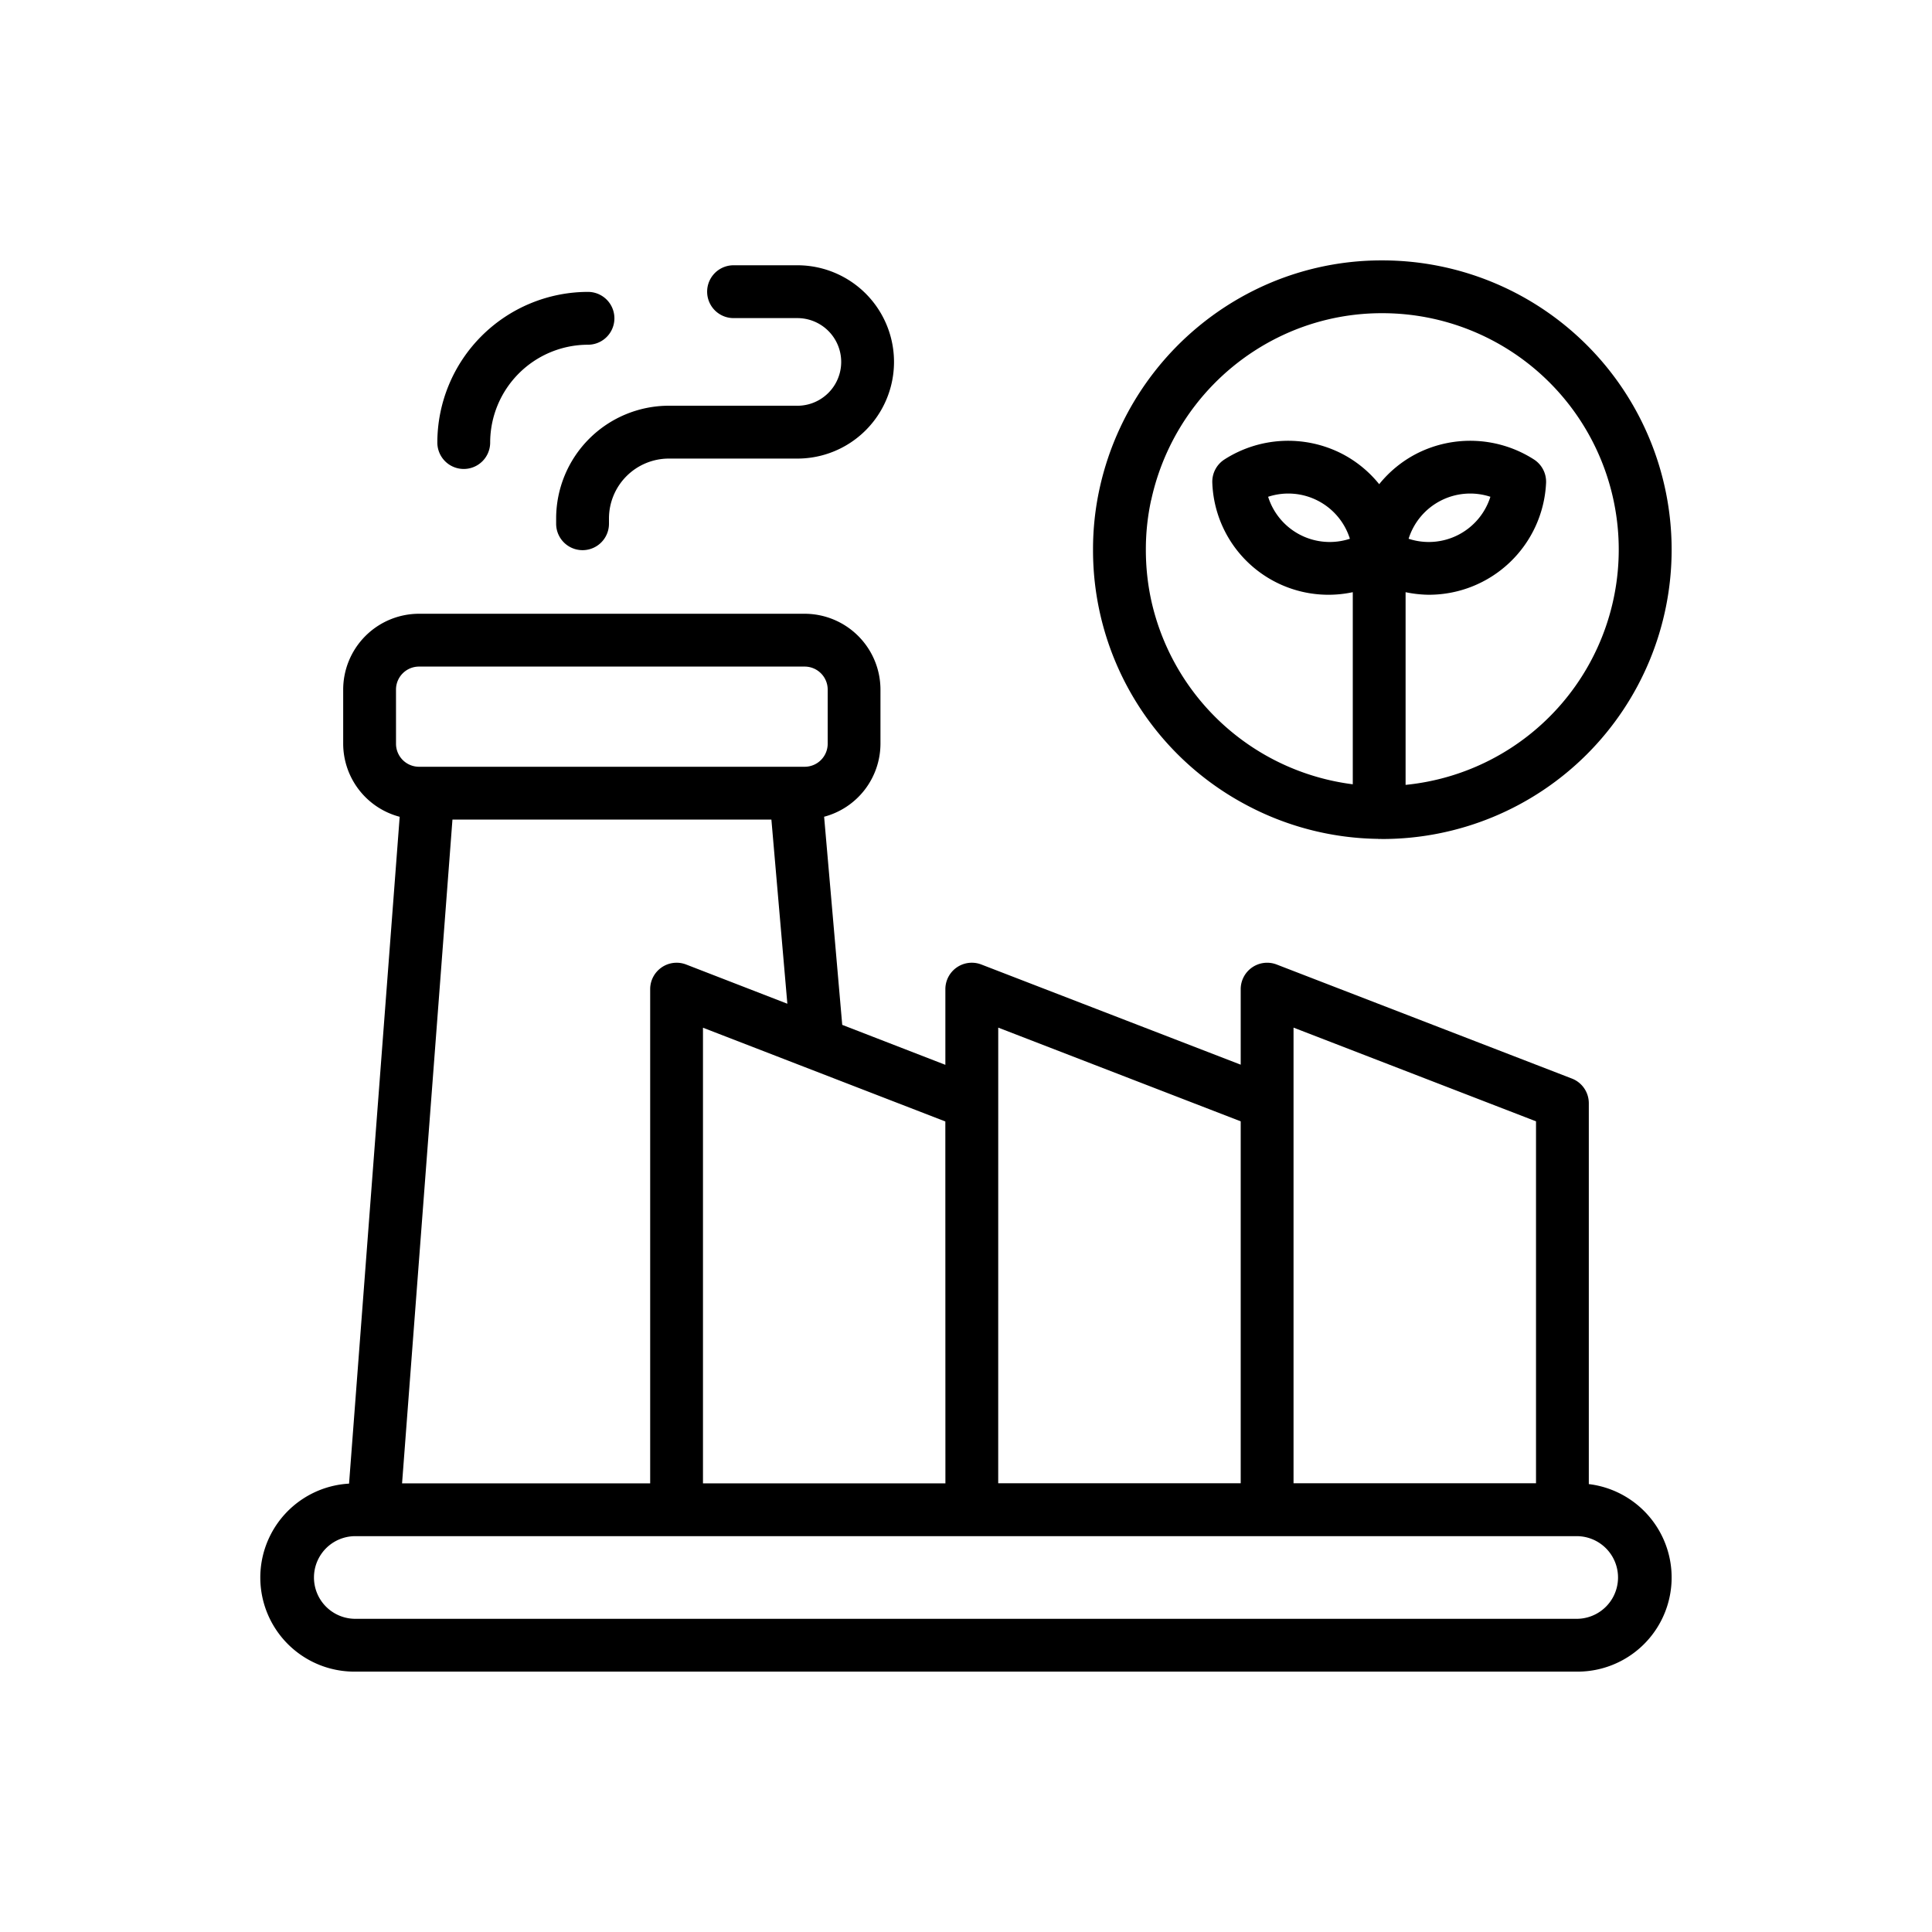
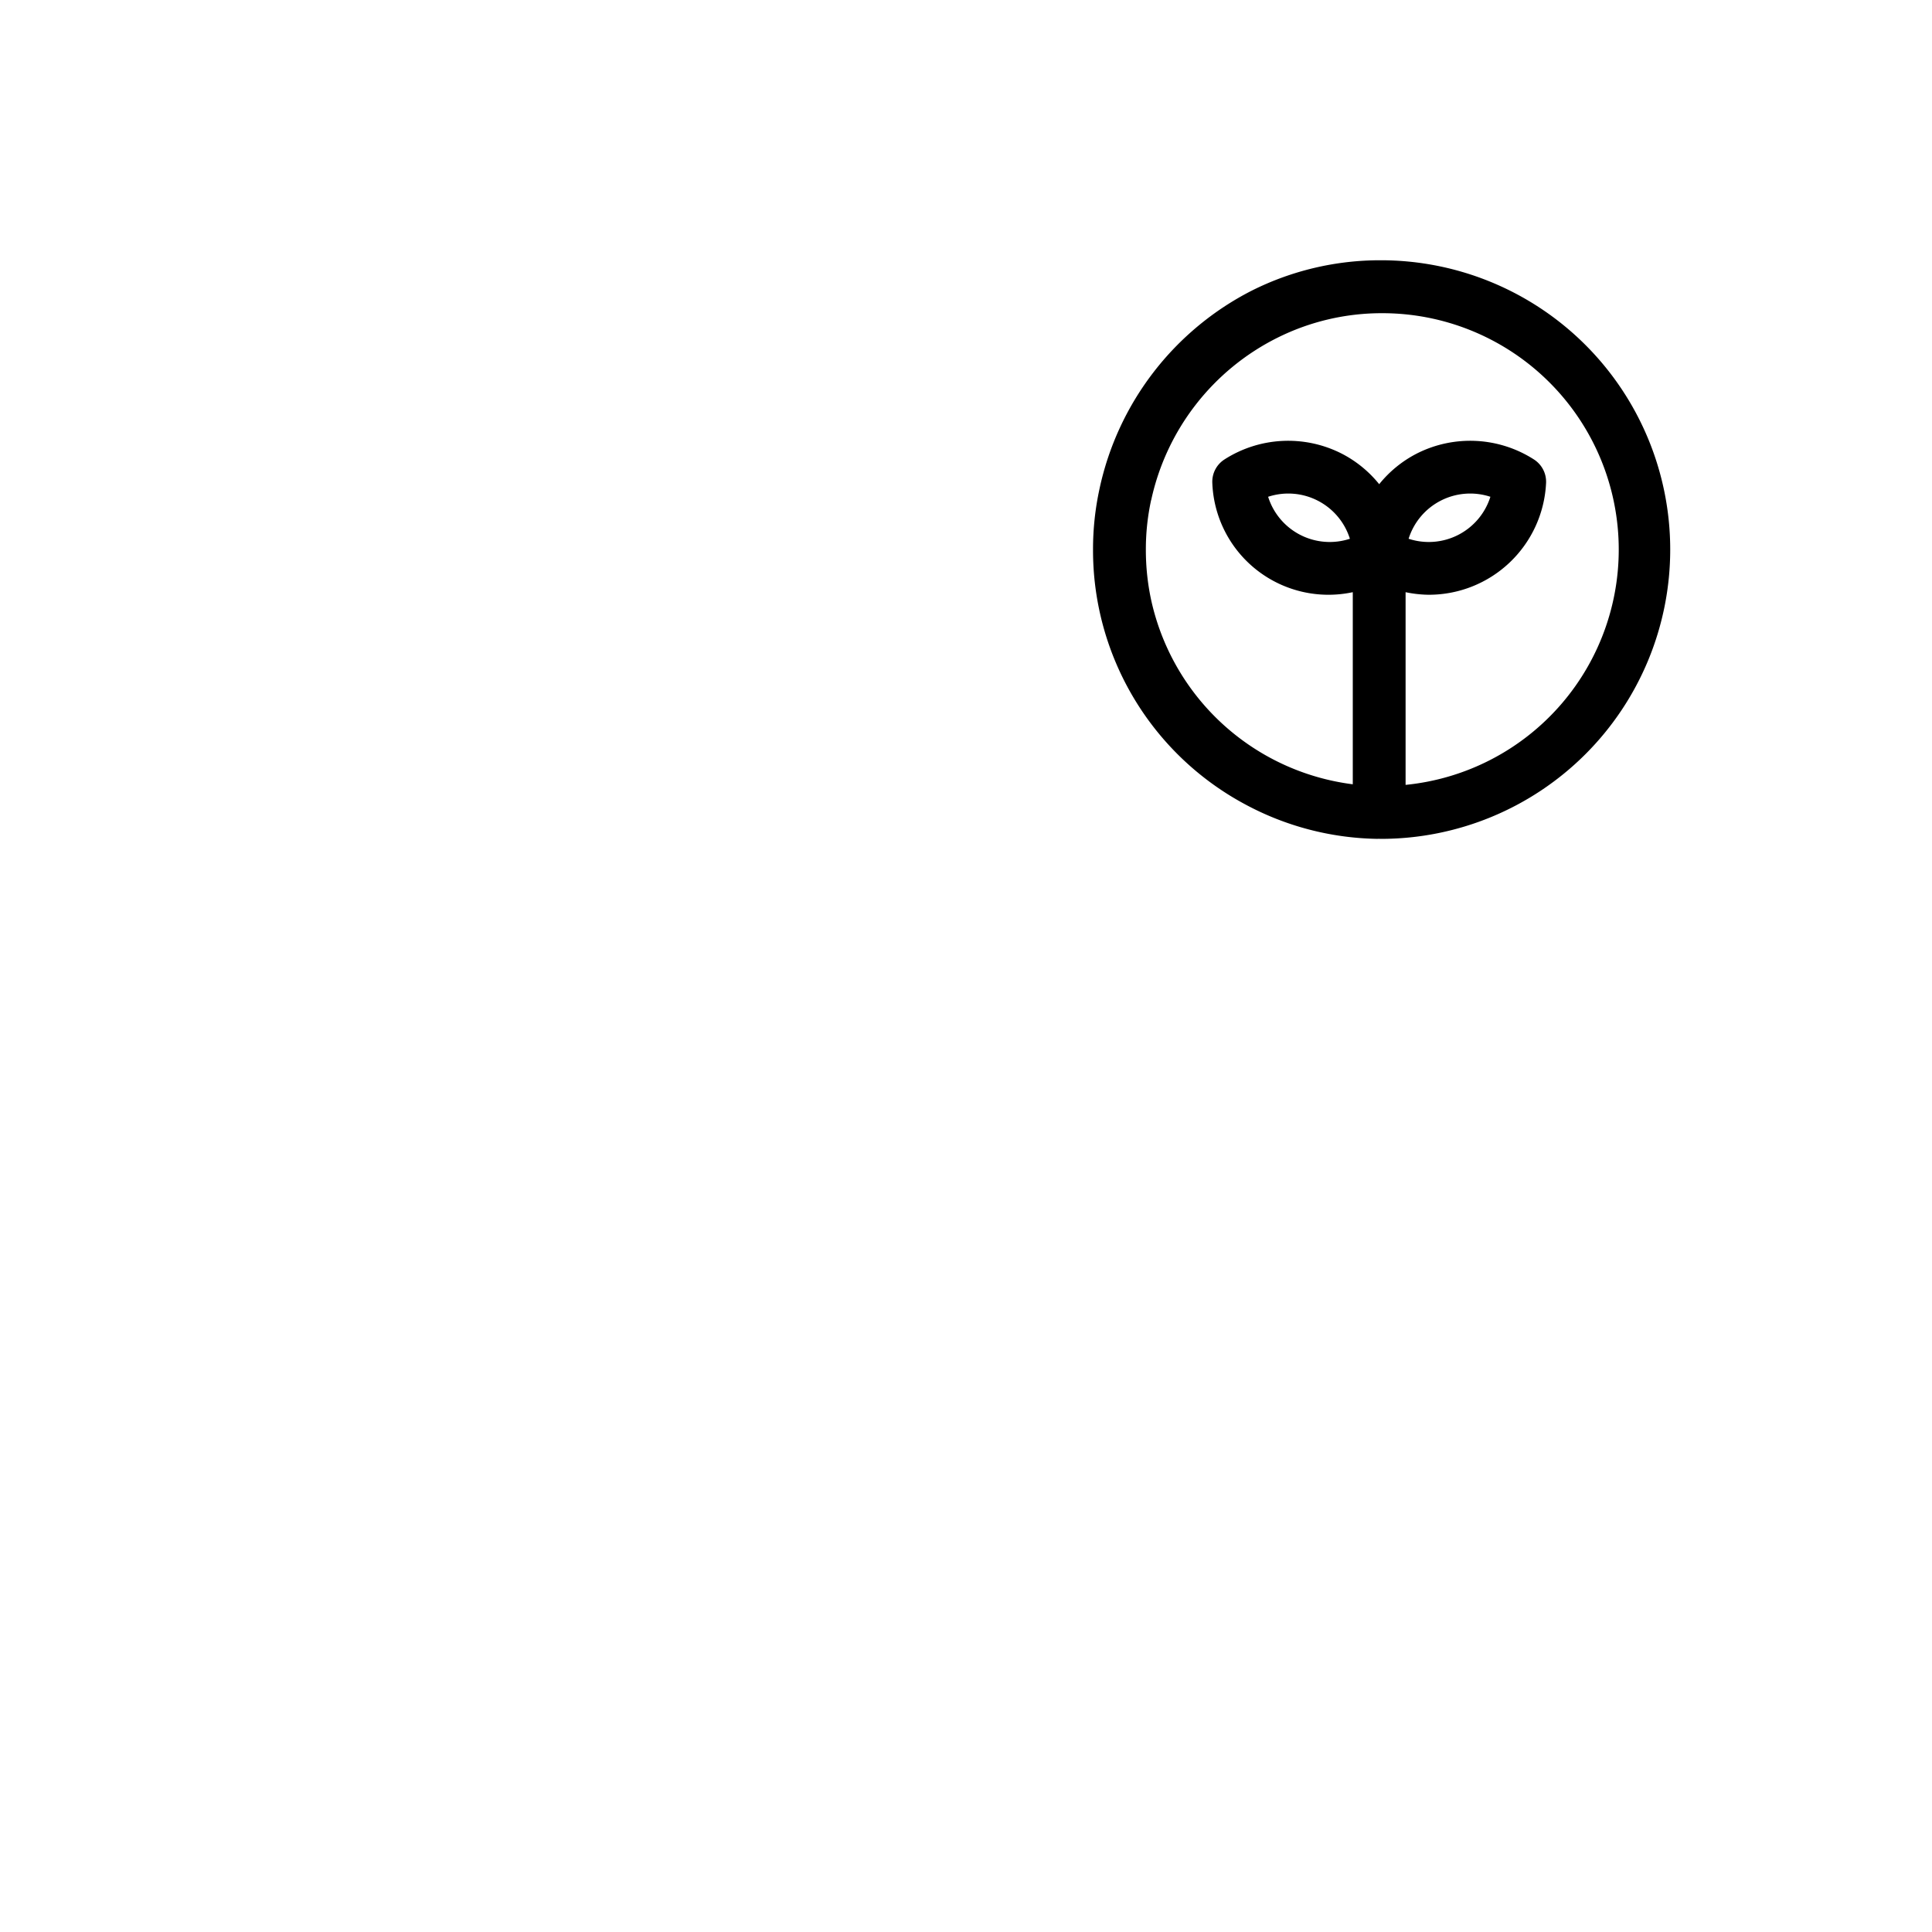
<svg xmlns="http://www.w3.org/2000/svg" width="128" height="128" viewBox="0 0 128 128">
  <title>ECO FACTORY</title>
  <g>
-     <path d="M82.471,53.277a19.078,19.078,0,0,0,8.809,2.3c.032,0,.062.009.094.009s.033-.005.049-.005c.054,0,.107.005.16.005a19.167,19.167,0,1,0,0-38.334,18.947,18.947,0,0,0-8.553,2.011A19.273,19.273,0,0,0,72.845,32.389a18.786,18.786,0,0,0-.429,4.028,19.091,19.091,0,0,0,10.055,16.86Zm-6.2-20.15a15.749,15.749,0,0,1,8.328-10.734,15.479,15.479,0,0,1,6.989-1.643A15.663,15.663,0,0,1,93.124,52V39.234a7.861,7.861,0,0,0,1.535.17,7.775,7.775,0,0,0,7.772-7.4,1.753,1.753,0,0,0-.8-1.561,7.823,7.823,0,0,0-7.782-.385,7.737,7.737,0,0,0-2.474,2.021A7.715,7.715,0,0,0,88.9,30.058a7.821,7.821,0,0,0-7.781.385,1.755,1.755,0,0,0-.8,1.561,7.7,7.7,0,0,0,9.306,7.23V51.961A15.695,15.695,0,0,1,76.257,39.705a15.769,15.769,0,0,1-.341-3.288A15.345,15.345,0,0,1,76.266,33.127Zm17.053,2.567a4.278,4.278,0,0,1,5.418-2.781,4.278,4.278,0,0,1-5.418,2.781Zm-3.89,0a4.277,4.277,0,0,1-5.417-2.781,4.277,4.277,0,0,1,5.417,2.781Z" />
-     <path d="M52.827,26.88H44.313a7.475,7.475,0,0,0-7.467,7.467V34.7a1.75,1.75,0,0,0,3.5,0v-.351a3.971,3.971,0,0,1,3.967-3.967h8.514a6.4,6.4,0,0,0,0-12.807H48.6a1.75,1.75,0,0,0,0,3.5h4.228a2.9,2.9,0,0,1,0,5.807Z" />
-     <path d="M30.725,31.07a1.75,1.75,0,0,0,1.75-1.75,6.489,6.489,0,0,1,6.481-6.481,1.75,1.75,0,0,0,0-3.5,9.992,9.992,0,0,0-9.981,9.981A1.75,1.75,0,0,0,30.725,31.07Z" />
-     <path d="M105.263,98.325V73.091a1.752,1.752,0,0,0-1.119-1.633L84.579,63.9A1.752,1.752,0,0,0,82.2,65.53v5.008L65.014,63.9a1.752,1.752,0,0,0-2.381,1.633v5.015L55.8,67.9,54.6,54.111a5.018,5.018,0,0,0,3.733-4.835v-3.59a5.03,5.03,0,0,0-5.024-5.023H27.76a5.03,5.03,0,0,0-5.023,5.023v3.59a5.018,5.018,0,0,0,3.743,4.838l-3.354,44.18a6.233,6.233,0,0,0,.361,12.456h81.026a6.235,6.235,0,0,0,.75-12.425ZM85.7,68.083l16.065,6.208v23.98H85.7V68.083Zm-19.564,0L82.2,74.291v23.98H66.134Zm-3.5,30.192H46.574V68.089L62.631,74.3Zm-18.8-34.182a1.749,1.749,0,0,0-.76,1.443V98.275H26.638L29.976,54.3H51.107l1.057,12.2L45.455,63.9A1.75,1.75,0,0,0,43.834,64.093Zm-17.6-18.407a1.525,1.525,0,0,1,1.523-1.523H53.313a1.526,1.526,0,0,1,1.524,1.523v3.59A1.526,1.526,0,0,1,53.313,50.8H27.76a1.525,1.525,0,0,1-1.523-1.524Zm78.276,61.564H23.487a2.738,2.738,0,0,1,0-5.475h81.026a2.738,2.738,0,0,1,0,5.475Z" />
+     <path d="M82.471,53.277a19.078,19.078,0,0,0,8.809,2.3s.033-.005.049-.005c.054,0,.107.005.16.005a19.167,19.167,0,1,0,0-38.334,18.947,18.947,0,0,0-8.553,2.011A19.273,19.273,0,0,0,72.845,32.389a18.786,18.786,0,0,0-.429,4.028,19.091,19.091,0,0,0,10.055,16.86Zm-6.2-20.15a15.749,15.749,0,0,1,8.328-10.734,15.479,15.479,0,0,1,6.989-1.643A15.663,15.663,0,0,1,93.124,52V39.234a7.861,7.861,0,0,0,1.535.17,7.775,7.775,0,0,0,7.772-7.4,1.753,1.753,0,0,0-.8-1.561,7.823,7.823,0,0,0-7.782-.385,7.737,7.737,0,0,0-2.474,2.021A7.715,7.715,0,0,0,88.9,30.058a7.821,7.821,0,0,0-7.781.385,1.755,1.755,0,0,0-.8,1.561,7.7,7.7,0,0,0,9.306,7.23V51.961A15.695,15.695,0,0,1,76.257,39.705a15.769,15.769,0,0,1-.341-3.288A15.345,15.345,0,0,1,76.266,33.127Zm17.053,2.567a4.278,4.278,0,0,1,5.418-2.781,4.278,4.278,0,0,1-5.418,2.781Zm-3.89,0a4.277,4.277,0,0,1-5.417-2.781,4.277,4.277,0,0,1,5.417,2.781Z" />
  </g>
</svg>